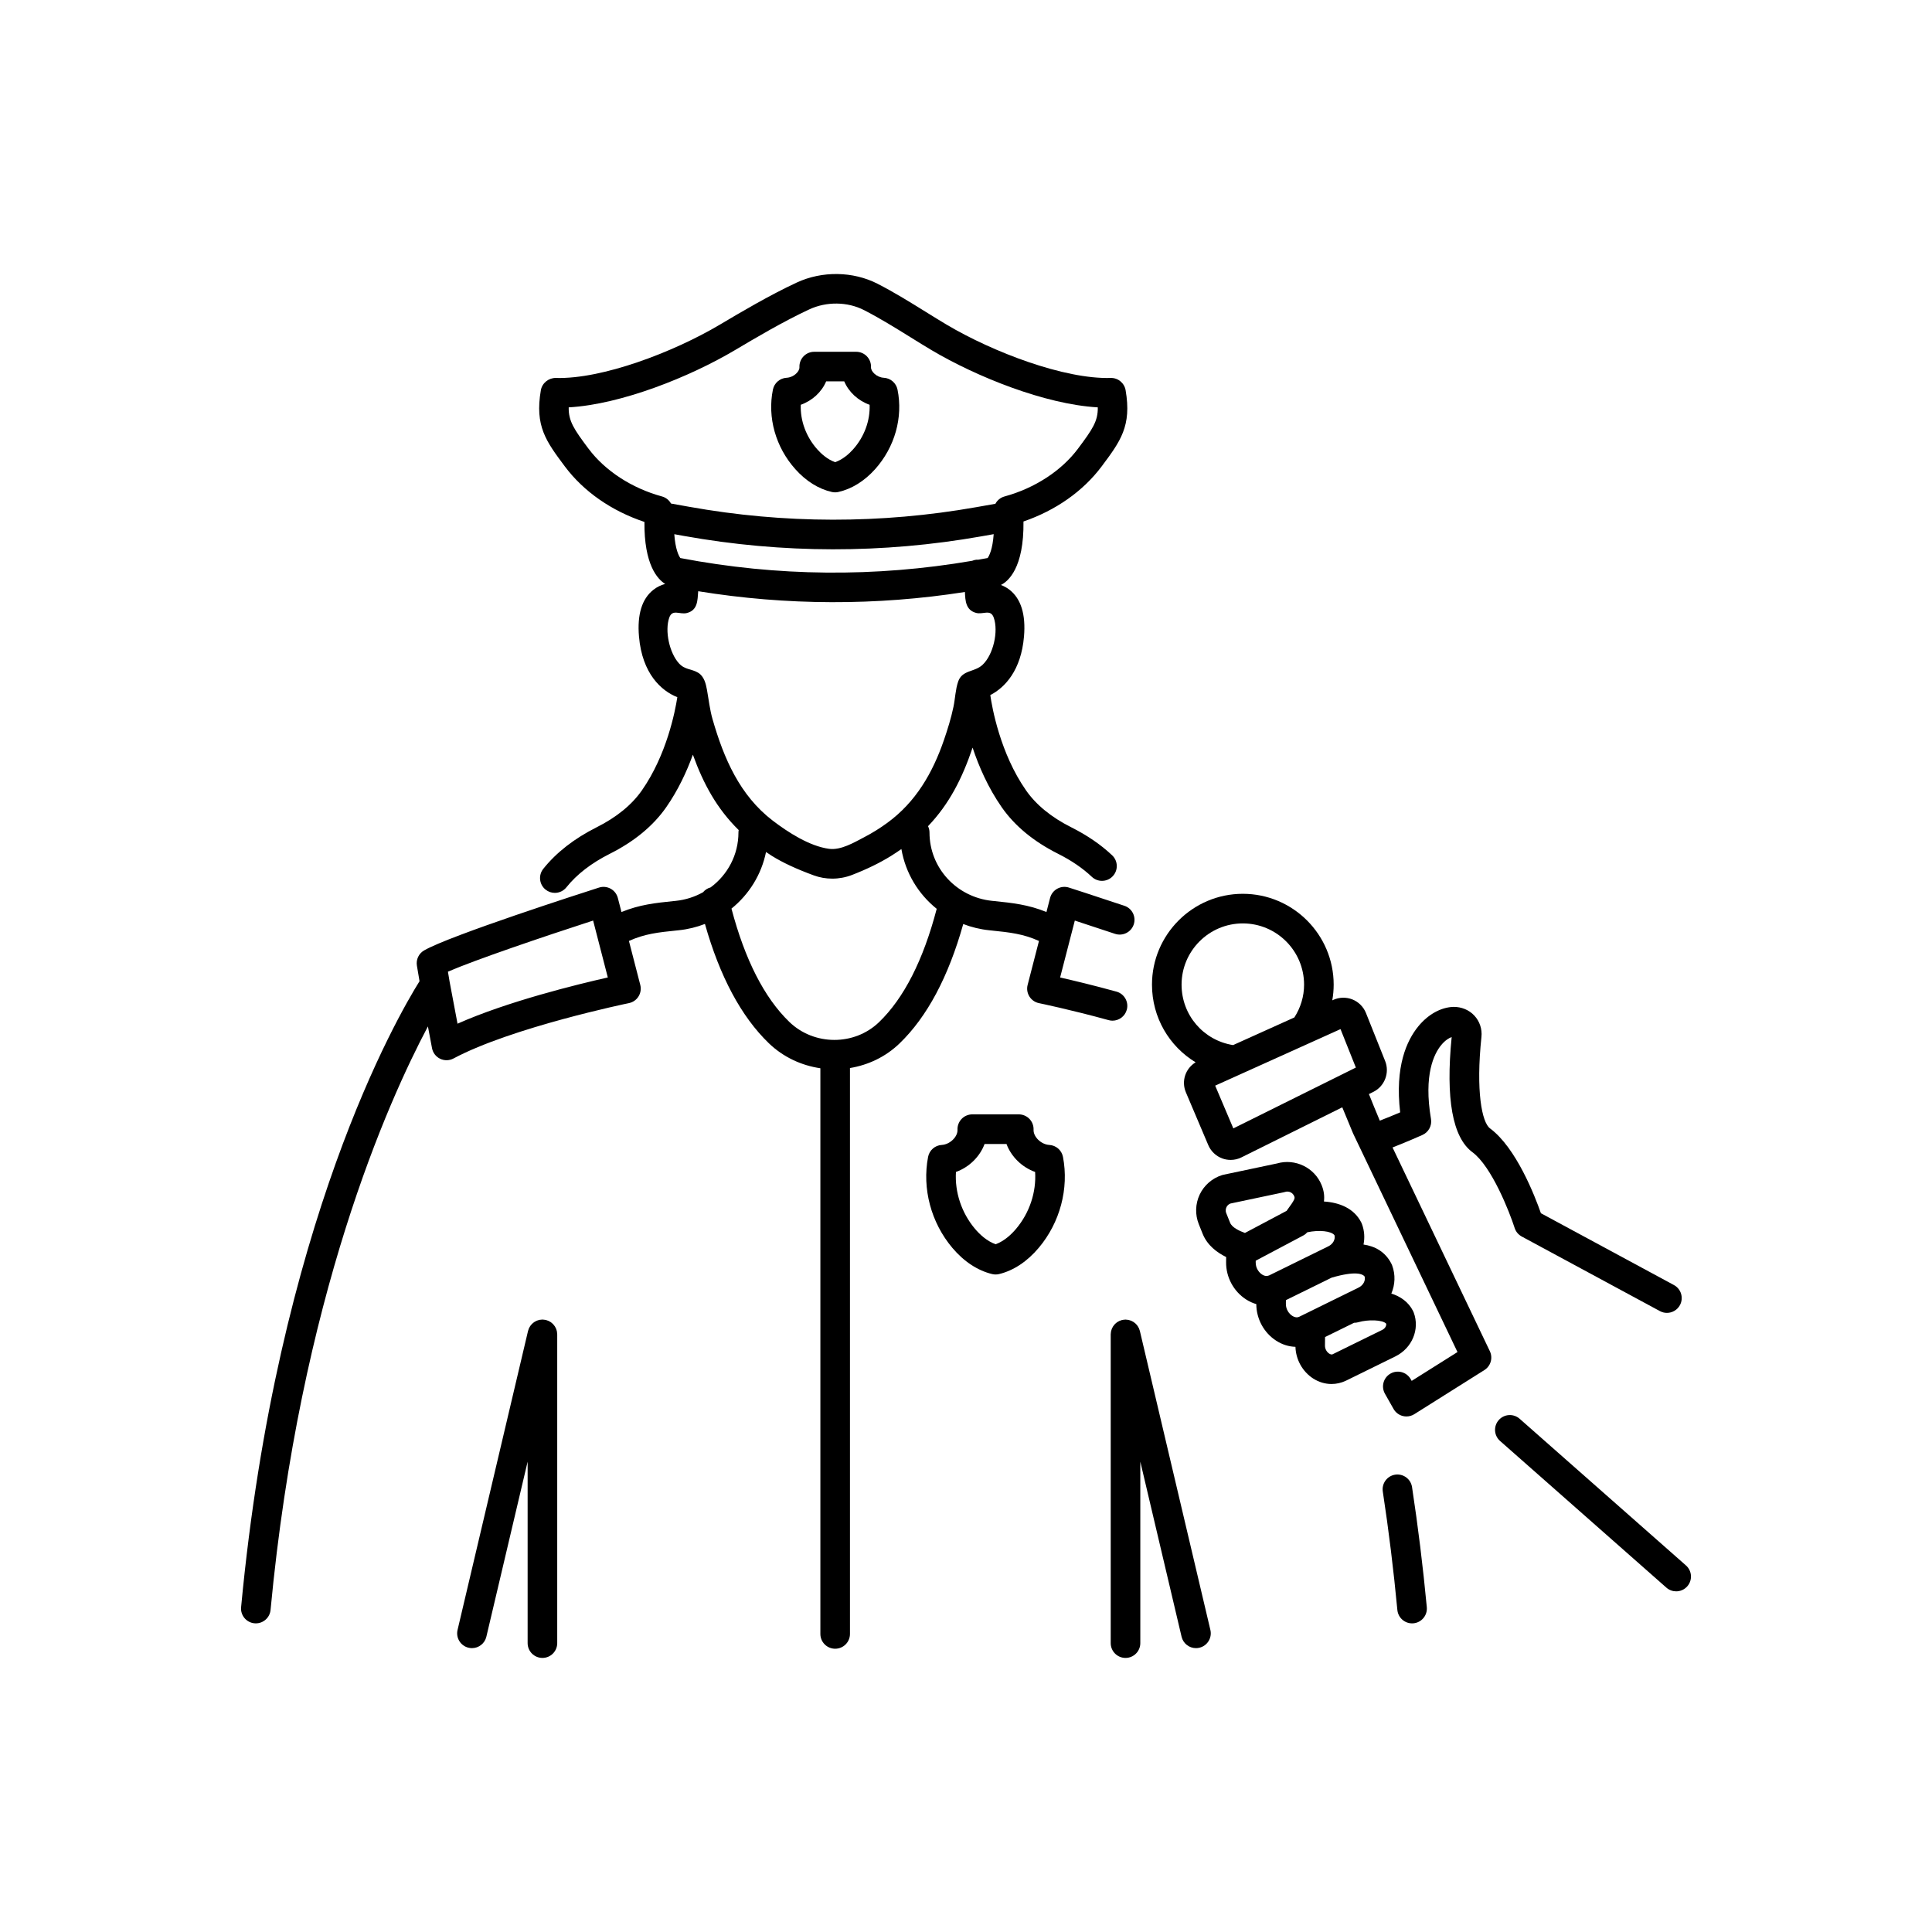
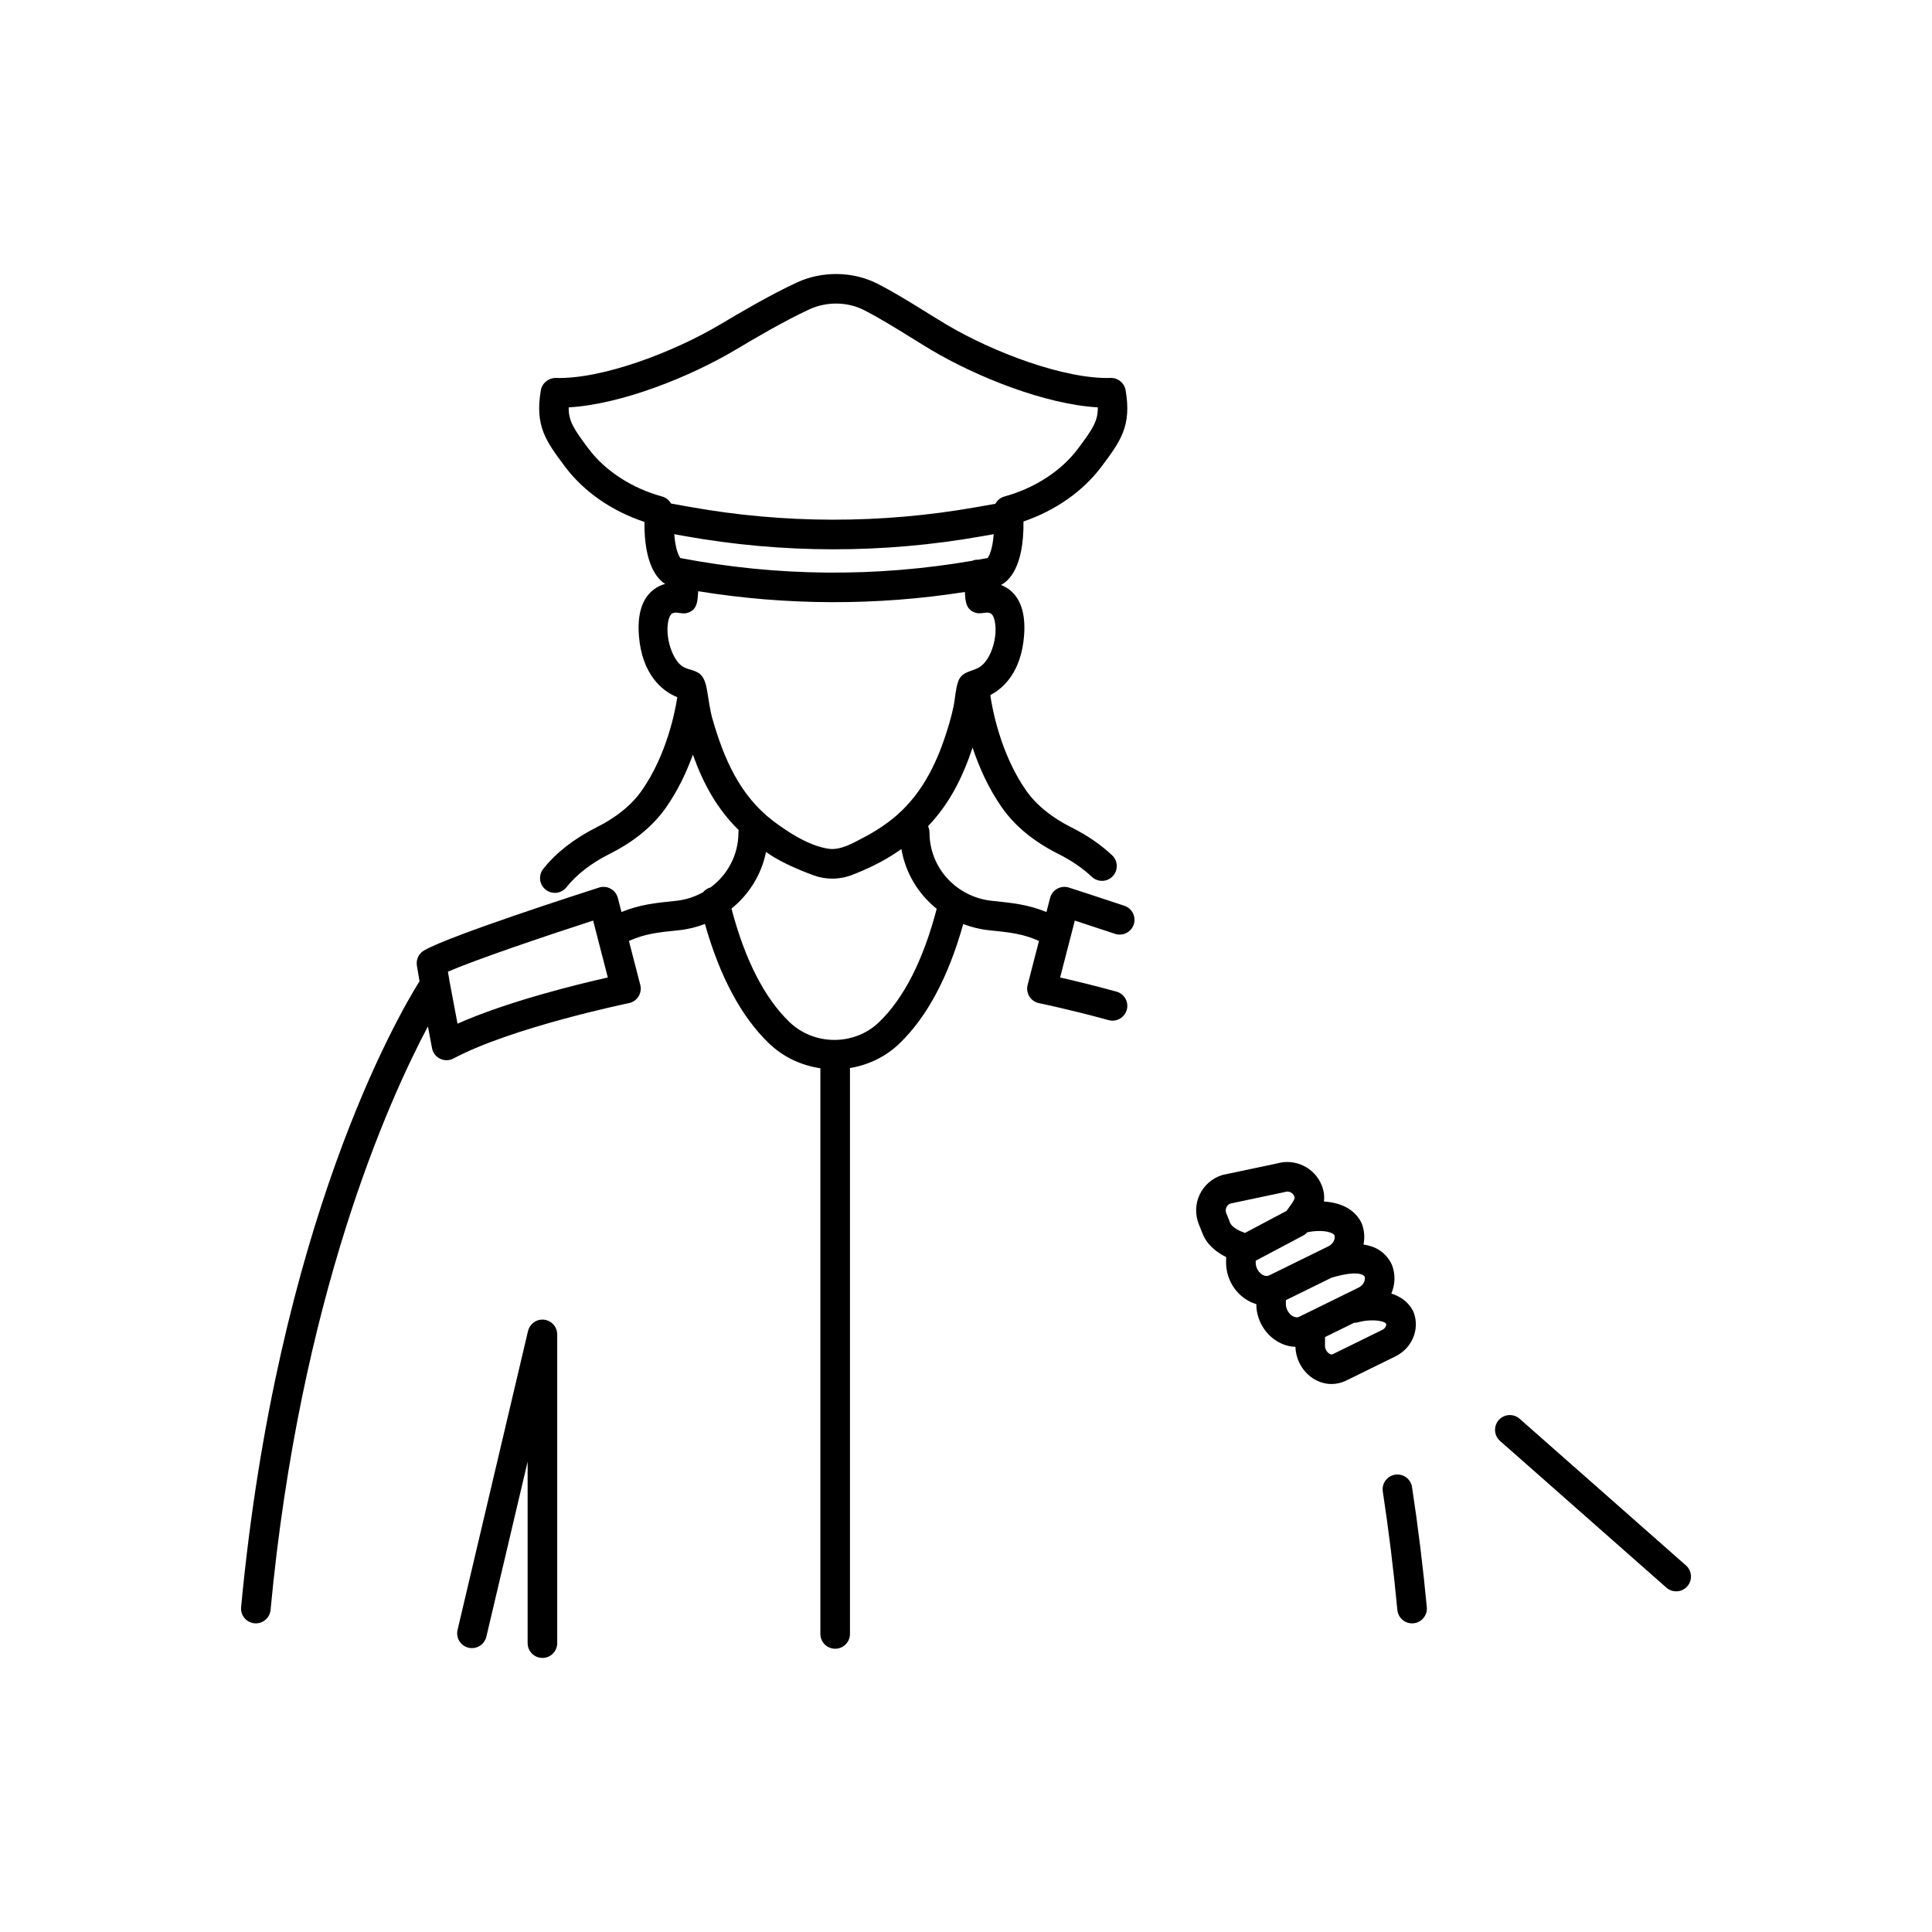
<svg xmlns="http://www.w3.org/2000/svg" fill="#000000" width="800px" height="800px" version="1.1" viewBox="144 144 512 512">
  <g>
    <path d="m442.61 411.61c0.574-2.086-0.652-4.246-2.738-4.82-6.094-1.68-11.469-2.961-14.93-3.746l3.894-15.082c2.656 0.863 6.434 2.102 10.652 3.512 2.051 0.684 4.273-0.422 4.961-2.473 0.688-2.055-0.422-4.277-2.477-4.961-8.172-2.734-14.699-4.824-14.699-4.824-1.027-0.332-2.144-0.223-3.09 0.301-0.945 0.52-1.633 1.406-1.902 2.453l-0.961 3.723c-4.816-1.961-8.945-2.402-13.938-2.914l-0.445-0.043c-9.473-0.973-16.613-8.762-16.613-18.121 0-0.602-0.145-1.16-0.387-1.668 5.621-5.879 9.078-12.703 11.809-20.82 1.652 4.969 4.102 10.613 7.731 15.816 3.438 4.93 8.457 9.074 14.922 12.316 3.512 1.762 6.523 3.816 8.945 6.106 0.758 0.715 1.727 1.07 2.691 1.07 1.043 0 2.082-0.41 2.852-1.23 1.488-1.574 1.414-4.059-0.16-5.543-2.977-2.812-6.617-5.305-10.812-7.41-5.285-2.652-9.324-5.949-12.008-9.797-6.891-9.879-9.02-22.098-9.469-25.25 3.914-2.019 8.168-6.582 8.93-15.52 0.5-5.84-0.789-10.008-3.828-12.387-0.742-0.582-1.52-0.984-2.289-1.277 1.895-0.934 6.129-4.445 5.981-16.824 8.504-2.914 15.789-8.008 20.711-14.59 4.984-6.668 7.992-10.695 6.356-20.191-0.332-1.93-2.031-3.328-3.988-3.254-12.23 0.348-31.105-6.805-43.43-14.117-1.746-1.039-3.566-2.168-5.438-3.328-4.137-2.57-8.414-5.227-12.879-7.516-6.488-3.324-14.703-3.449-21.422-0.32-7.285 3.391-14.859 7.883-20.391 11.164-12.324 7.309-31.188 14.473-43.43 14.117-1.875-0.051-3.656 1.324-3.988 3.254-1.633 9.492 1.375 13.52 6.356 20.188 4.996 6.684 12.426 11.824 21.094 14.711-0.109 11.316 3.457 15.172 5.496 16.43-1.039 0.281-2.106 0.758-3.117 1.551-3.039 2.375-4.324 6.543-3.824 12.383 0.844 9.887 5.957 14.422 10.16 16.082-0.59 3.828-2.816 15.266-9.387 24.691-2.68 3.844-6.719 7.141-12.008 9.793-5.91 2.969-10.664 6.668-14.129 11.004-1.352 1.691-1.074 4.16 0.617 5.512 0.723 0.578 1.586 0.859 2.445 0.859 1.152 0 2.293-0.504 3.066-1.473 2.75-3.441 6.629-6.434 11.52-8.891 6.465-3.246 11.484-7.391 14.922-12.316 3.18-4.562 5.449-9.461 7.078-13.945 2.793 7.762 6.375 14.324 12.141 19.98-0.035 0.211-0.066 0.422-0.066 0.641 0 5.926-2.867 11.215-7.375 14.551-0.82 0.215-1.504 0.676-2.008 1.285-2.164 1.207-4.602 2.016-7.231 2.285l-0.445 0.043c-4.996 0.512-9.125 0.953-13.941 2.914l-0.961-3.723c-0.27-1.043-0.957-1.934-1.902-2.453-0.945-0.523-2.066-0.633-3.09-0.301-4.023 1.289-39.52 12.695-46.355 16.656-1.414 0.82-2.176 2.43-1.902 4.047l0.695 4.109c-5.805 9.266-37.699 64.195-47.285 165.89-0.203 2.156 1.379 4.066 3.535 4.269 0.125 0.012 0.25 0.016 0.371 0.016 2 0 3.707-1.523 3.898-3.555 7.816-82.902 31.234-134.93 41.703-154.64l1.086 5.766c0.23 1.227 1.031 2.269 2.156 2.809 1.125 0.539 2.441 0.508 3.539-0.078 15.473-8.258 46.176-14.605 46.484-14.668 1.055-0.215 1.973-0.852 2.539-1.762 0.57-0.91 0.738-2.019 0.473-3.059l-3.008-11.656c4.219-1.902 7.719-2.273 12.754-2.789l0.449-0.047c2.438-0.25 4.762-0.828 6.941-1.672 3.926 13.898 9.598 24.531 16.918 31.602 3.848 3.711 8.668 5.91 13.672 6.644v149.91c0 2.164 1.754 3.922 3.922 3.922 2.164 0 3.922-1.754 3.922-3.922v-149.97c4.809-0.789 9.418-2.941 13.121-6.504 7.324-7.043 12.984-17.695 16.898-31.656 2.16 0.828 4.461 1.398 6.871 1.648l0.445 0.047c5.035 0.516 8.535 0.887 12.754 2.789l-3.008 11.66c-0.27 1.039-0.098 2.144 0.473 3.059 0.57 0.91 1.488 1.547 2.539 1.762 0.082 0.016 8.379 1.727 18.445 4.5 0.348 0.098 0.699 0.145 1.043 0.145 1.719-0.004 3.297-1.145 3.777-2.883zm-177.36 3.68-2.094-11.109-0.449-2.676c7.144-3.106 25.008-9.18 38.477-13.547l3.894 15.082c-8.098 1.828-26.574 6.348-39.828 12.25zm59.047-123.4c-0.43-0.609-1.32-2.328-1.602-6.32l2.559 0.461c26.141 4.688 52.66 4.723 78.82 0.105l3.262-0.578c-0.281 3.996-1.176 5.719-1.602 6.328-0.828 0.16-1.66 0.297-2.488 0.445-0.184-0.004-0.367-0.016-0.555 0.004-0.371 0.039-0.715 0.148-1.047 0.281-25.707 4.41-51.695 4.172-77.348-0.727zm-24.328-28.973c-3.844-5.141-5.324-7.305-5.258-10.961 14.023-0.797 32.207-8.137 44.043-15.16 5.387-3.195 12.766-7.57 19.699-10.797 4.578-2.133 10.148-2.062 14.539 0.191 4.18 2.141 8.316 4.711 12.32 7.195 1.918 1.191 3.781 2.348 5.57 3.41 11.84 7.023 30.023 14.359 44.043 15.16 0.07 3.66-1.414 5.82-5.258 10.961-4.379 5.859-11.473 10.473-19.461 12.652-1.082 0.297-1.93 1.023-2.418 1.941l-5.082 0.898c-25.246 4.457-50.84 4.426-76.07-0.102l-4.816-0.863c-0.496-0.887-1.328-1.586-2.387-1.875-7.988-2.18-15.082-6.793-19.465-12.652zm32.871 71.711c-0.746-2.598-1.02-5.227-1.492-7.848-0.297-1.652-0.785-3.555-2.301-4.481-1.828-1.117-3.516-0.738-5.133-2.523-2.508-2.766-3.793-8.59-2.551-12.105 0.828-2.344 2.766-0.75 4.633-1.207 2.934-0.719 2.848-3.375 3.035-5.785 23.383 3.801 47.273 3.871 70.68 0.203 0.102 2.34 0.227 4.812 2.961 5.543 1.891 0.504 3.844-1.105 4.68 1.25 1.293 3.652-0.109 9.812-2.957 12.5-2.121 2-5.394 1.312-6.473 4.441-0.723 2.098-0.785 4.512-1.242 6.688-0.625 2.996-1.535 5.926-2.527 8.816-3 8.719-7.461 16.438-15.012 21.945-1.926 1.406-3.953 2.676-6.07 3.777-2.707 1.41-6.211 3.523-9.355 3.106-5.164-0.688-10.844-4.352-14.93-7.469-8.754-6.695-12.973-16.527-15.945-26.852-0.547-1.898 4.5 15.617 0 0zm44.102 80.266c-6.539 6.289-17.199 6.258-23.758-0.074-6.637-6.406-11.777-16.531-15.336-30.031 4.641-3.746 7.938-9 9.156-14.996 0.5 0.336 0.992 0.676 1.52 1.004 2.887 1.805 6.523 3.496 11.113 5.18 1.586 0.582 3.25 0.871 4.922 0.871 1.77 0 3.547-0.324 5.238-0.977 3.938-1.523 7.434-3.231 10.391-5.074 0.938-0.586 1.828-1.188 2.691-1.793 1.086 6.348 4.481 11.93 9.359 15.84-3.547 13.551-8.672 23.68-15.297 30.051z" />
    <path d="m513.74 534.8c-2.141 0.328-3.609 2.328-3.285 4.469 1.562 10.227 2.859 20.785 3.859 31.383 0.191 2.031 1.898 3.555 3.898 3.555 0.125 0 0.246-0.004 0.371-0.016 2.156-0.203 3.738-2.117 3.535-4.269-1.012-10.75-2.332-21.457-3.914-31.832-0.324-2.144-2.324-3.609-4.465-3.289z" />
-     <path d="m422.07 447.42c-2.141-0.117-4.242-2.144-4.164-4.016 0.043-1.066-0.348-2.106-1.09-2.879-0.738-0.77-1.762-1.207-2.828-1.207h-12.324c-1.066 0-2.09 0.438-2.828 1.207-0.738 0.773-1.133 1.809-1.09 2.879 0.078 1.871-2.023 3.894-4.164 4.016-1.797 0.098-3.293 1.41-3.633 3.176-1.609 8.398 0.789 17.402 6.418 24.086 3.055 3.625 6.707 6.031 10.562 6.961 0.301 0.074 0.609 0.109 0.918 0.109 0.309 0 0.617-0.035 0.918-0.109 3.816-0.918 7.453-3.324 10.516-6.961 5.629-6.684 8.031-15.688 6.418-24.086-0.336-1.766-1.832-3.074-3.629-3.176zm-8.781 22.211c-1.223 1.453-3.109 3.258-5.441 4.113-2.371-0.859-4.262-2.664-5.481-4.109-3.562-4.231-5.363-9.707-5.031-15.055 3.496-1.25 6.344-4.059 7.586-7.414h5.809c1.238 3.356 4.09 6.164 7.586 7.414 0.336 5.344-1.465 10.82-5.027 15.051z" />
-     <path d="m446.08 496.73c-0.023-0.098-0.066-0.184-0.094-0.277-0.043-0.137-0.082-0.277-0.141-0.41-0.055-0.125-0.125-0.238-0.191-0.355-0.059-0.102-0.109-0.207-0.176-0.301-0.086-0.125-0.191-0.238-0.289-0.352-0.062-0.074-0.125-0.148-0.191-0.215-0.117-0.113-0.246-0.211-0.375-0.309-0.07-0.055-0.137-0.113-0.211-0.16-0.141-0.094-0.293-0.168-0.441-0.242-0.074-0.035-0.145-0.078-0.223-0.109-0.168-0.07-0.344-0.117-0.52-0.16-0.07-0.02-0.137-0.043-0.207-0.059-0.188-0.035-0.379-0.051-0.574-0.059-0.059-0.004-0.117-0.02-0.18-0.02-0.012 0-0.023 0.004-0.035 0.004-0.148 0-0.297 0.027-0.445 0.043-0.125 0.016-0.25 0.023-0.371 0.051-0.016 0.004-0.031 0.004-0.047 0.008-0.086 0.02-0.164 0.059-0.246 0.086-0.152 0.047-0.301 0.09-0.441 0.152-0.113 0.051-0.215 0.113-0.32 0.172-0.113 0.062-0.23 0.125-0.336 0.199-0.109 0.074-0.203 0.164-0.305 0.25-0.09 0.078-0.184 0.152-0.266 0.238-0.09 0.094-0.168 0.195-0.246 0.301-0.074 0.098-0.156 0.188-0.223 0.293-0.07 0.105-0.121 0.219-0.18 0.332s-0.121 0.223-0.168 0.34c-0.051 0.125-0.082 0.254-0.117 0.383-0.031 0.113-0.07 0.227-0.094 0.344-0.027 0.148-0.035 0.305-0.047 0.457-0.008 0.09-0.027 0.176-0.027 0.27v81.82c0 2.164 1.754 3.922 3.922 3.922 2.164 0 3.922-1.754 3.922-3.922v-48.094l10.938 46.402c0.426 1.805 2.035 3.019 3.812 3.019 0.297 0 0.602-0.031 0.902-0.105 2.106-0.496 3.414-2.609 2.918-4.715z" />
    <path d="m291.6 496.9c-0.023-0.121-0.062-0.234-0.094-0.352-0.035-0.125-0.066-0.254-0.117-0.375-0.047-0.121-0.113-0.23-0.172-0.348-0.059-0.109-0.109-0.219-0.176-0.324-0.07-0.105-0.148-0.203-0.23-0.301-0.078-0.098-0.152-0.199-0.238-0.293-0.086-0.09-0.18-0.164-0.273-0.246-0.098-0.086-0.191-0.172-0.297-0.246-0.109-0.074-0.227-0.137-0.34-0.199-0.105-0.059-0.203-0.121-0.316-0.172-0.141-0.062-0.293-0.105-0.445-0.152-0.082-0.027-0.16-0.066-0.246-0.086-0.016-0.004-0.031-0.004-0.047-0.008-0.117-0.027-0.242-0.035-0.363-0.051-0.152-0.02-0.305-0.043-0.457-0.047-0.012 0-0.023-0.004-0.031-0.004-0.055 0-0.109 0.016-0.164 0.016-0.199 0.008-0.395 0.023-0.59 0.059-0.07 0.012-0.133 0.039-0.203 0.055-0.18 0.047-0.355 0.094-0.523 0.164-0.078 0.031-0.148 0.074-0.227 0.113-0.148 0.074-0.297 0.145-0.438 0.238-0.078 0.051-0.148 0.113-0.223 0.168-0.125 0.094-0.25 0.188-0.363 0.301-0.074 0.07-0.137 0.152-0.203 0.227-0.098 0.109-0.195 0.219-0.281 0.344-0.07 0.098-0.121 0.207-0.184 0.309-0.066 0.113-0.133 0.223-0.188 0.344-0.059 0.133-0.098 0.273-0.141 0.414-0.027 0.094-0.07 0.18-0.094 0.273l-18.676 79.23c-0.496 2.109 0.809 4.219 2.918 4.715 0.301 0.074 0.605 0.105 0.902 0.105 1.777 0 3.387-1.215 3.812-3.019l10.938-46.402v48.094c0 2.164 1.754 3.922 3.922 3.922 2.164 0 3.922-1.754 3.922-3.922v-81.816c0-0.094-0.02-0.18-0.027-0.27-0.012-0.152-0.016-0.309-0.047-0.457z" />
-     <path d="m364.45 274.38c0.285 0.066 0.574 0.098 0.867 0.098 0.289 0 0.582-0.031 0.867-0.098 3.535-0.801 6.898-2.887 9.719-6.031 5.231-5.84 7.453-13.73 5.949-21.102-0.355-1.75-1.852-3.039-3.637-3.133-1.855-0.098-3.441-1.645-3.391-2.793 0.047-1.066-0.344-2.109-1.086-2.883-0.738-0.773-1.762-1.211-2.832-1.211h-11.133c-1.07 0-2.094 0.438-2.832 1.211-0.738 0.773-1.129 1.816-1.082 2.883 0.051 1.152-1.535 2.695-3.391 2.793-1.785 0.094-3.277 1.379-3.637 3.129-1.504 7.371 0.719 15.262 5.949 21.102 2.812 3.152 6.16 5.242 9.668 6.035zm-1.512-29.312h4.793c1.184 2.809 3.656 5.113 6.727 6.207 0.156 4.207-1.406 8.492-4.402 11.836-1.059 1.18-2.691 2.652-4.738 3.367-2.016-0.711-3.641-2.184-4.703-3.367-2.996-3.348-4.559-7.633-4.402-11.84 3.07-1.09 5.543-3.391 6.727-6.203z" />
    <path d="m590.8 558.86-44.082-38.875c-1.625-1.43-4.102-1.277-5.535 0.348-1.434 1.625-1.277 4.102 0.348 5.535l44.082 38.875c0.746 0.656 1.672 0.98 2.59 0.98 1.086 0 2.168-0.449 2.941-1.328 1.434-1.625 1.277-4.102-0.344-5.535z" />
-     <path d="m513.04 448.09c3.453-1.344 7.297-3.035 7.91-3.309 1.641-0.727 2.578-2.477 2.277-4.246-1.996-11.719 0.828-17.289 2.695-19.562 1.035-1.266 2.062-1.887 2.785-2.144-1.625 16.355 0.227 26.621 5.504 30.52 5.09 3.766 9.805 15.777 11.191 20.09 0.309 0.965 0.98 1.77 1.871 2.25l36.617 19.766c0.594 0.32 1.23 0.473 1.859 0.473 1.395 0 2.746-0.746 3.453-2.059 1.027-1.906 0.316-4.285-1.586-5.312l-35.258-19.035c-1.613-4.602-6.566-17.367-13.484-22.48-2.16-1.594-3.793-9.867-2.277-24.254 0.219-2.062-0.465-4.121-1.879-5.641-1.422-1.535-3.469-2.336-5.527-2.312-3.32 0.098-6.723 1.98-9.332 5.168-3.059 3.738-6.234 10.656-4.801 22.785-1.781 0.758-3.746 1.566-5.398 2.199-1.004-2.402-2.098-5.066-2.883-7.043l1.191-0.59c2.981-1.48 4.348-5.062 3.113-8.156l-5.09-12.746c-0.648-1.625-1.953-2.93-3.574-3.582-1.621-0.652-3.465-0.613-5.055 0.102l-0.293 0.133c0.238-1.363 0.367-2.75 0.367-4.16 0-13.273-10.801-24.074-24.074-24.074-13.273 0-24.074 10.801-24.074 24.074 0 8.707 4.578 16.352 11.559 20.582-2.695 1.648-3.836 4.984-2.566 7.977l5.926 13.969c0.691 1.625 2.035 2.91 3.695 3.523 0.719 0.266 1.477 0.395 2.231 0.395 0.988 0 1.973-0.223 2.867-0.672l26.715-13.266c0.715 1.777 1.645 4.004 2.856 6.902l1.52 3.184c0.004 0.004 0.004 0.008 0.008 0.012l26.148 54.758-12.137 7.641-0.262-0.461c-1.066-1.883-3.461-2.543-5.344-1.477-1.887 1.066-2.547 3.461-1.48 5.344l2.285 4.035c0.527 0.934 1.414 1.605 2.453 1.867 0.316 0.082 0.637 0.117 0.957 0.117 0.73 0 1.457-0.203 2.09-0.602l18.566-11.688c1.684-1.059 2.309-3.211 1.449-5.008zm-39.676-59.375c8.949 0 16.23 7.281 16.23 16.23 0 3.117-0.914 6.09-2.574 8.691l-16.238 7.324c-7.848-1.242-13.652-7.953-13.652-16.016 0-8.949 7.285-16.23 16.234-16.23zm-2.519 54.324-4.809-11.332 33.215-14.98 4.066 10.188z" />
    <path d="m518.65 491.83c-0.051-0.137-0.109-0.273-0.176-0.402-1.227-2.418-3.34-3.852-5.754-4.625 0.996-2.328 1.137-4.984 0.203-7.481-0.051-0.137-0.109-0.27-0.176-0.398-1.664-3.285-4.453-4.672-7.402-5.113 0.355-1.777 0.25-3.648-0.418-5.441-0.051-0.137-0.109-0.273-0.176-0.402-1.91-3.769-5.816-5.301-9.895-5.555 0.168-1.328 0.035-2.738-0.602-4.324-1.867-4.664-7.035-7.156-11.84-5.762l-14.215 3c-0.125 0.027-0.25 0.059-0.371 0.098-2.59 0.82-4.742 2.695-5.902 5.152-1.16 2.453-1.25 5.309-0.238 7.828l1.012 2.527c1.25 3.121 3.832 5.004 6.242 6.195l-0.012 1.383c-0.039 3.957 1.992 7.734 5.305 9.859 0.863 0.555 1.77 0.965 2.699 1.234 0.008 3.906 2.023 7.621 5.297 9.715 1.59 1.02 3.32 1.551 5.078 1.605 0.098 3.387 1.867 6.578 4.711 8.406 1.488 0.953 3.156 1.445 4.844 1.445 1.281 0 2.574-0.285 3.809-0.867l13.109-6.441c4.438-2.184 6.527-7.184 4.867-11.637zm-49.629-27.902c0.125-0.27 0.426-0.738 1.043-0.977l14.141-2.984c0.125-0.027 0.25-0.059 0.375-0.098 0.973-0.309 2.023 0.191 2.398 1.137 0.215 0.539 0.297 0.742-2.016 3.883l-11.039 5.856c-1.543-0.562-3.434-1.453-3.941-2.723l-1.012-2.527c-0.273-0.691-0.086-1.277 0.051-1.566zm7.758 14.172 12.641-6.703c0.398-0.211 0.738-0.508 1.043-0.836 3.172-0.668 6.359-0.324 7.191 0.789 0.27 1.102-0.395 2.328-1.621 2.934l-15.719 7.723c-0.051 0.023-0.098 0.023-0.145 0.039-0.125 0.023-0.242 0.062-0.367 0.098-0.516 0.051-0.992-0.16-1.332-0.379-0.793-0.508-1.711-1.645-1.695-3.18zm7.992 11.438 0.012-0.992 12.129-5.961c6.43-1.867 8.238-0.949 8.738-0.285 0.27 1.102-0.395 2.328-1.621 2.93l-15.719 7.723c-0.699 0.328-1.391 0.055-1.844-0.242-0.793-0.504-1.711-1.641-1.695-3.172zm25.551 6.887-13.141 6.457c-0.098 0.047-0.387 0.188-0.926-0.16-0.566-0.363-1.133-1.156-1.125-2.113l0.023-2.281 7.688-3.777c0.367 0 0.738-0.035 1.105-0.145 2.555-0.758 6.488-0.676 7.41 0.387 0.086 0.609-0.332 1.289-1.035 1.633z" />
  </g>
</svg>